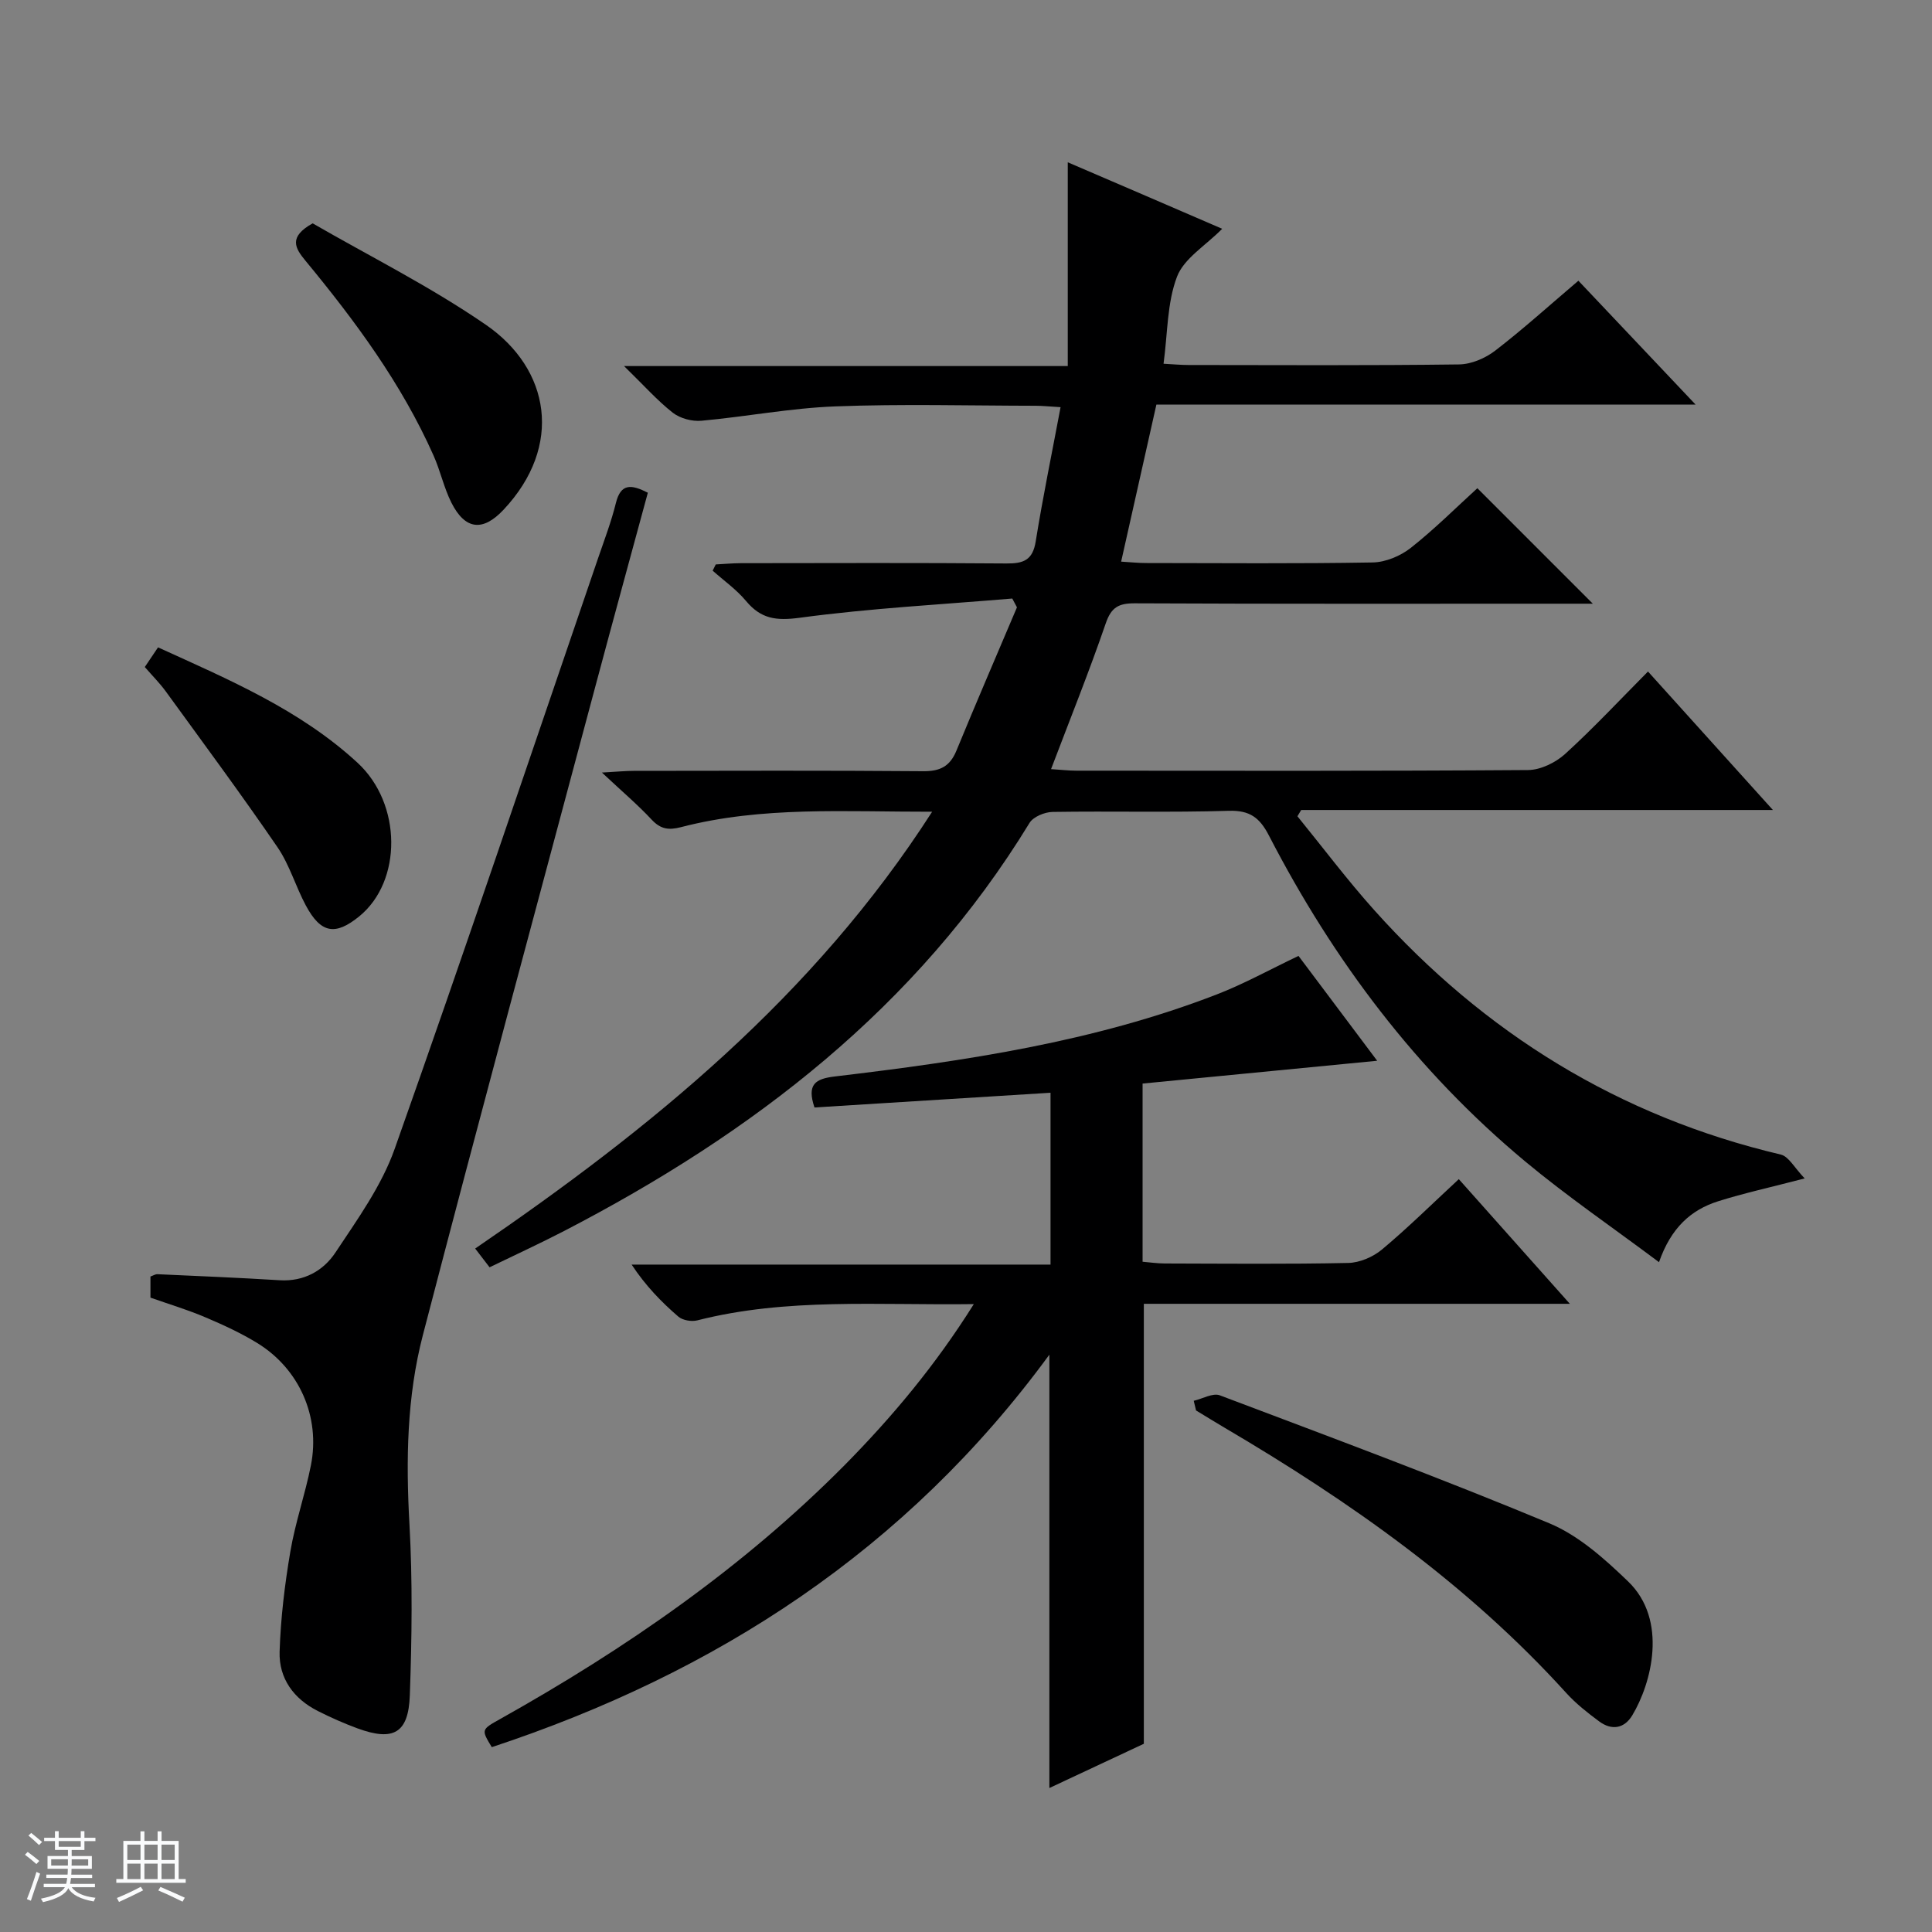
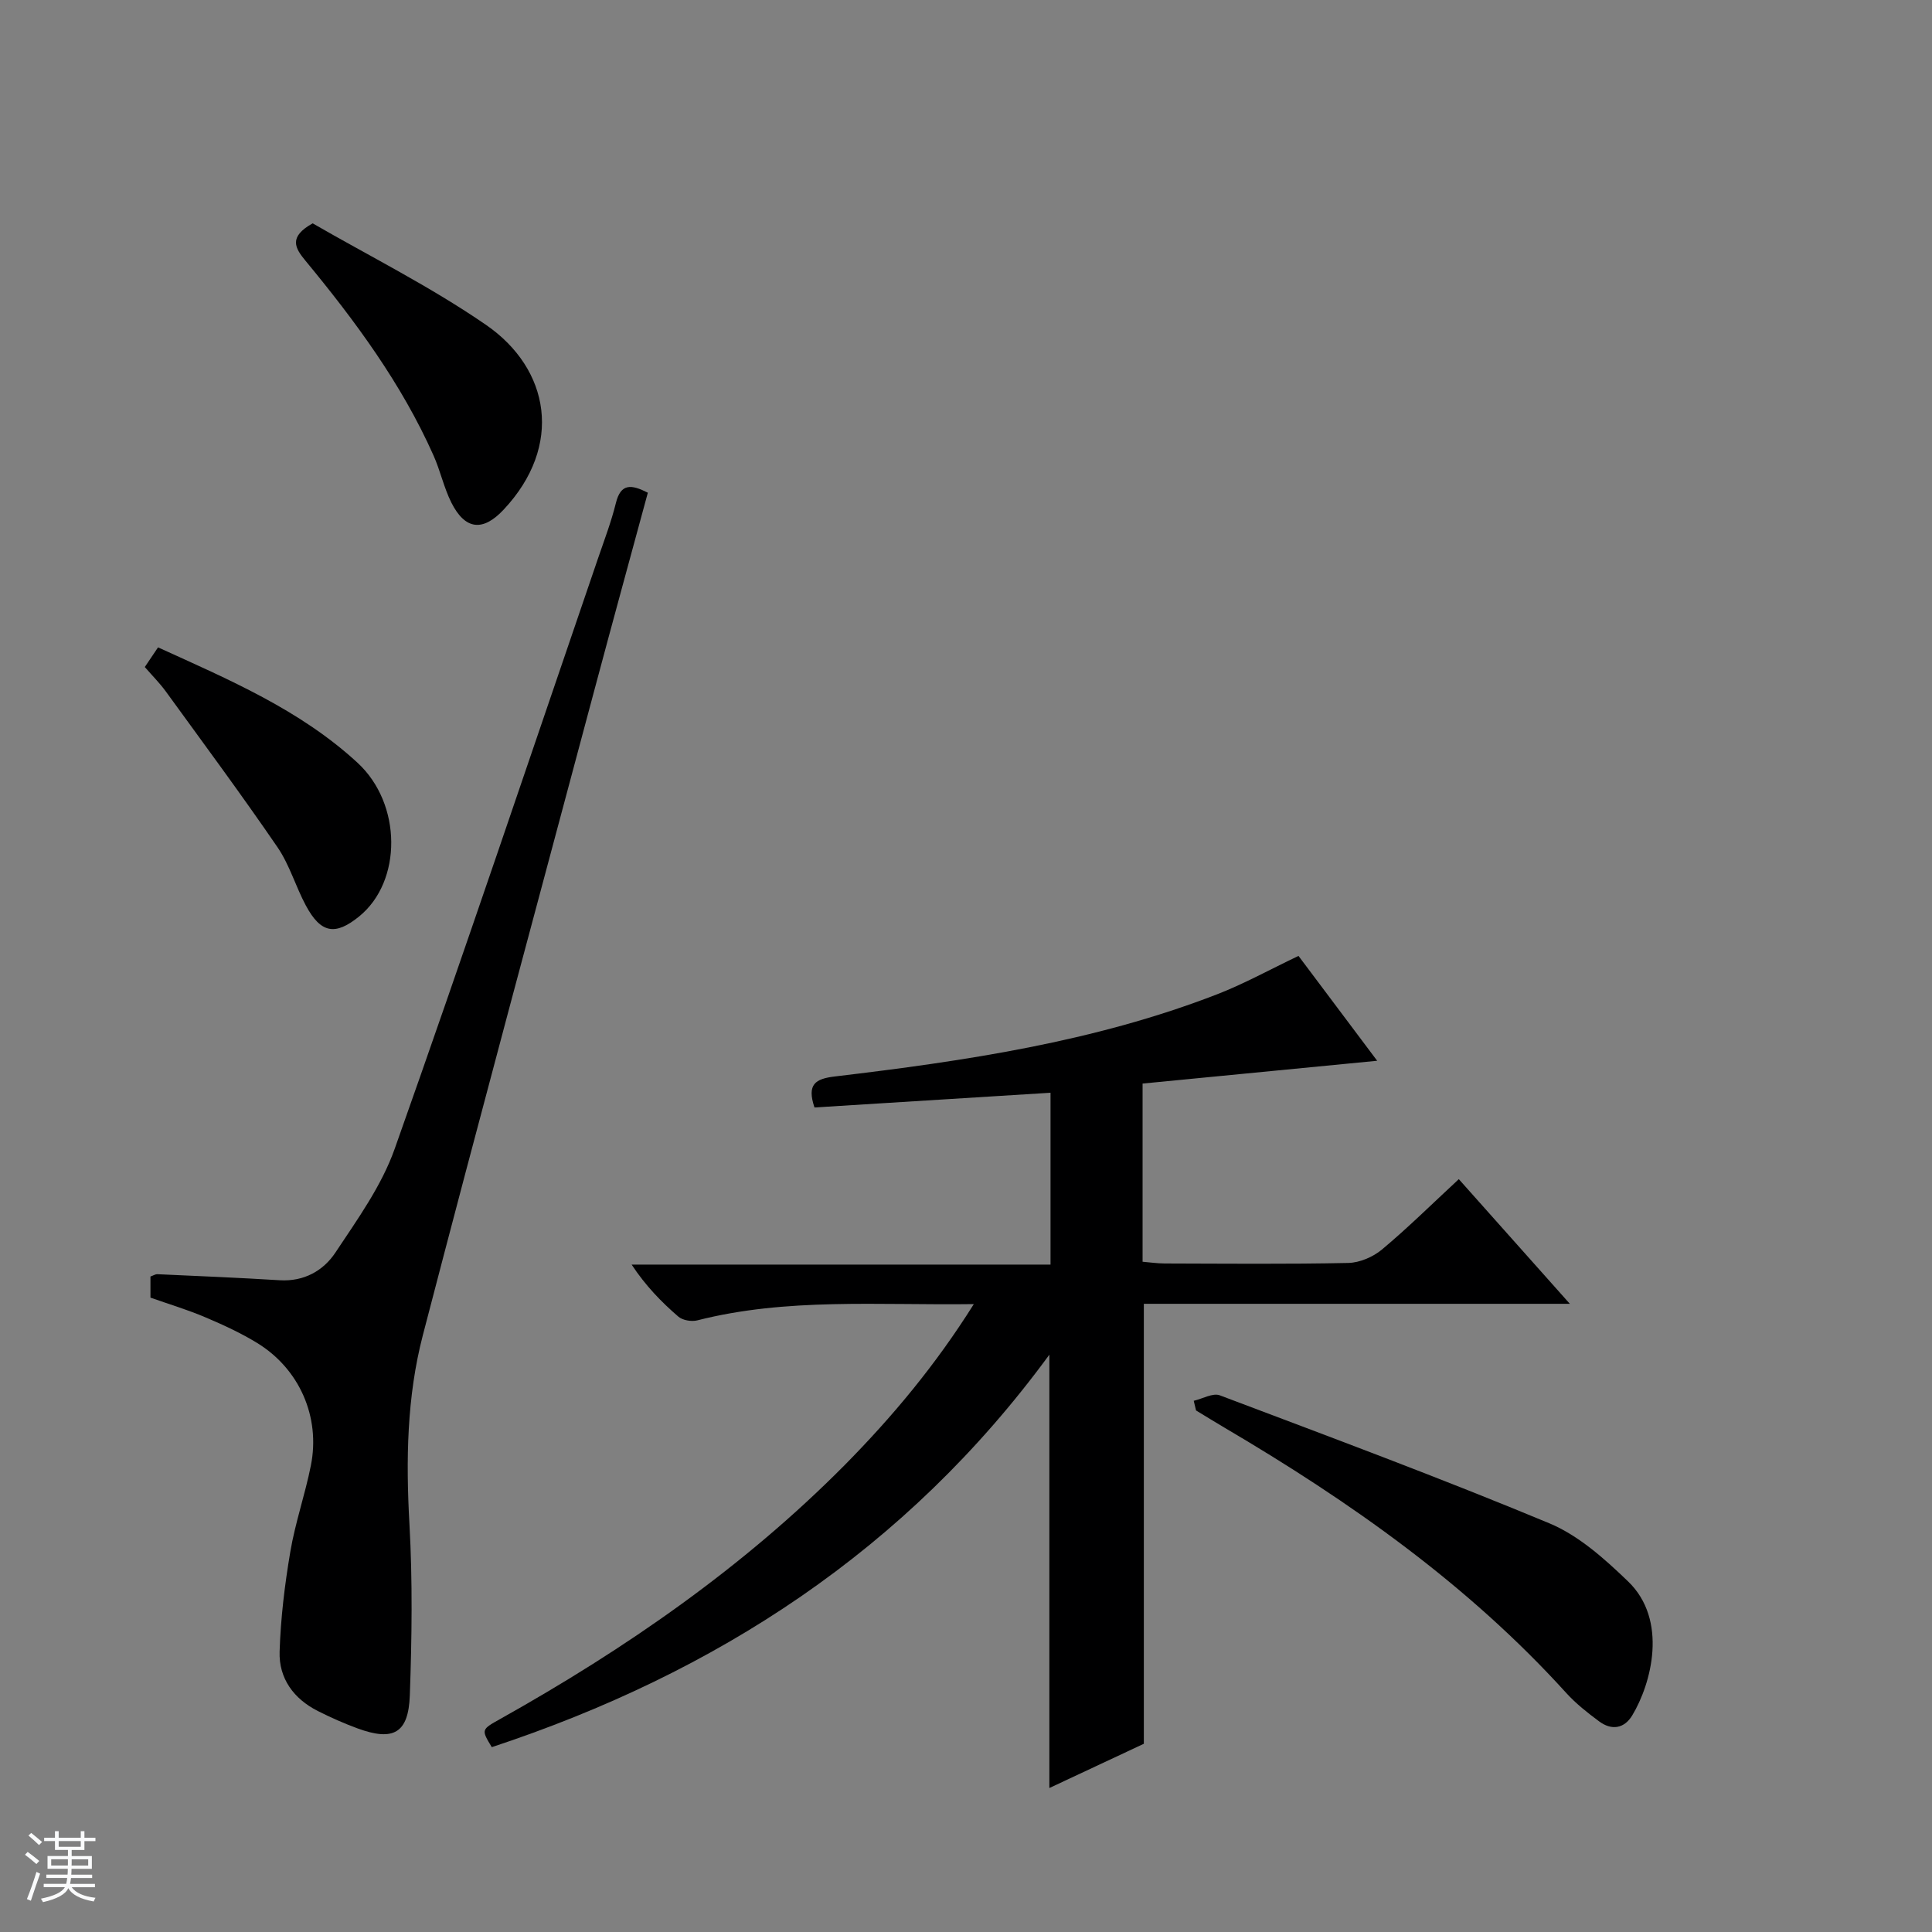
<svg xmlns="http://www.w3.org/2000/svg" enable-background="new 0 0 400 400" viewBox="0 0 400 400">
  <rect x="0" y="0" width="400" height="400" fill="#808080" stroke="none" />
  <path d="m5.17 384 .56-.58c.85.61 1.65 1.24 2.4 1.87l-.59.64c-.84-.73-1.63-1.38-2.37-1.93m1.22 9.53-.82-.34c.71-1.76 1.37-3.64 1.98-5.63.24.13.5.25.76.36-.6 1.67-1.24 3.54-1.92 5.61m-.5-13.5.57-.54c.56.44 1.31 1.06 2.26 1.87l-.64.64c-.68-.66-1.41-1.32-2.19-1.97m3.25.46h2.24v-1.36h.77v1.36h4.57v-1.36h.76v1.36h2.28v.69h-2.28v1.84h-2.64v1.26h4.18v2.64h-4.21c0 .45-.02.86-.05 1.21h4.32v.69h-4.38c-.04.34-.1.75-.19 1.22h5.15v.69h-4.82c.87 1.19 2.51 1.92 4.93 2.19-.17.31-.3.57-.37.76-2.77-.49-4.52-1.41-5.26-2.76-.56 1.26-2.3 2.23-5.24 2.9-.12-.24-.26-.48-.43-.72 2.73-.55 4.38-1.34 4.96-2.38h-4.38v-.69h4.65c.1-.38.17-.79.21-1.22h-4.32v-.69h4.4c.03-.34.05-.75.05-1.21h-4.2v-2.64h4.23v-1.26h-2.69v-1.84h-2.24zm1.46 4.46v1.29h3.45c.01-.4.02-.57.01-.53v-.32-.45h-3.46zm1.55-2.59h4.57v-1.19h-4.57zm6.11 2.59h-3.42v.77c-.01.19-.01.37-.02.53h3.44z" fill="#fafbfc" />
-   <path d="m32.63 379.16h.82v1.98h3.54v7.89h1.46v.78h-14.37v-.78h1.46v-7.89h3.54v-1.98h.82v1.98h2.73zm-3.49 11.48.5.73c-1.61.82-3.28 1.63-5 2.41-.13-.27-.28-.55-.44-.82 1.75-.72 3.4-1.49 4.94-2.32m-2.78-5.55h2.73v-3.18h-2.73zm0 3.95h2.73v-3.2h-2.73zm3.54-3.95h2.73v-3.18h-2.73zm0 3.95h2.73v-3.2h-2.73zm7.89 4.68c-1.84-.92-3.51-1.7-5.02-2.32l.45-.73c1.89.8 3.57 1.55 5.04 2.23zm-1.62-11.81h-2.73v3.18h2.73zm-2.73 7.13h2.73v-3.2h-2.73v3.19z" fill="#fafbfc" />
  <g fill="#000001">
-     <path d="m253.04 47.37c-3.43 3.48-7.9 6.12-9.35 9.91-2.07 5.41-1.93 11.67-2.79 18.03 1.98.1 3.58.26 5.18.26 18.67.02 37.33.12 55.99-.12 2.53-.03 5.43-1.27 7.48-2.84 5.79-4.46 11.23-9.38 17.24-14.49 7.92 8.37 15.73 16.63 24.26 25.64-37.76 0-74.47 0-111.63 0-2.44 10.88-4.82 21.45-7.3 32.52 1.91.11 3.51.29 5.1.29 15.67.02 31.33.15 46.99-.12 2.67-.05 5.75-1.34 7.88-3.02 4.94-3.9 9.42-8.38 13.78-12.35 7.99 7.99 15.72 15.72 23.91 23.91-1.92 0-3.64 0-5.37 0-29.83 0-59.66.06-89.49-.08-3.32-.01-4.84.82-5.98 4.13-3.43 9.99-7.38 19.8-11.33 30.2 2.07.13 3.66.32 5.26.32 31.16.02 62.33.09 93.49-.13 2.6-.02 5.69-1.53 7.67-3.32 5.88-5.35 11.31-11.18 17.17-17.08 8.66 9.6 16.89 18.73 25.86 28.67-33.14 0-65.4 0-97.66 0-.26.43-.52.86-.78 1.3 5.28 6.49 10.32 13.2 15.9 19.43 22.84 25.49 50.69 42.71 84.17 50.61 1.65.39 2.84 2.75 4.95 4.94-7.13 1.86-12.6 3.05-17.92 4.73-5.67 1.79-9.78 5.54-12.24 12.61-9.59-7.18-19-13.61-27.71-20.86-22.44-18.68-39.68-41.59-53.04-67.45-1.91-3.7-3.94-5.27-8.31-5.14-12.15.37-24.33.04-36.49.23-1.64.03-3.99.99-4.78 2.28-23.33 38.21-57.3 64.24-96.35 84.48-5 2.59-10.12 4.94-15.44 7.52-1.02-1.33-1.89-2.46-2.98-3.88 36.43-24.9 70.07-52.23 94.61-90.44-18.09.03-35.21-1.17-51.99 3.19-2.59.67-4.24.42-6.09-1.56-2.83-3.04-6.02-5.74-10.29-9.74 3.22-.18 4.89-.35 6.55-.35 20-.02 40-.1 59.99.07 3.52.03 5.53-1.03 6.86-4.26 4.08-9.93 8.34-19.78 12.53-29.67-.32-.61-.64-1.21-.97-1.82-14.68 1.24-29.42 2.01-44 3.98-4.91.66-8.03.23-11.12-3.47-1.97-2.37-4.59-4.21-6.91-6.28.21-.43.43-.86.64-1.29 1.72-.09 3.45-.25 5.17-.26 18.33-.02 36.66-.09 55 .06 3.51.03 5.45-.66 6.07-4.55 1.47-9.15 3.35-18.22 5.15-27.81-2.28-.13-3.72-.29-5.17-.29-13.83-.02-27.68-.4-41.49.13-9.25.35-18.44 2.13-27.68 2.97-1.94.18-4.41-.47-5.93-1.65-3.23-2.53-5.99-5.66-10.11-9.67h91.87c0-14.28 0-27.81 0-42.19 10.85 4.65 21.25 9.14 31.97 13.77z" />
    <path d="m201.62 270c-19.88.27-38.74-1.35-57.26 3.37-1.19.3-3.03-.01-3.92-.78-3.51-3.03-6.75-6.35-9.67-10.77h86.73c0-12.17 0-23.57 0-35.58-16.37 1.02-32.67 2.04-48.87 3.05-1.62-4.81.18-5.94 4.22-6.42 26.91-3.2 53.69-7.15 79.16-17.02 5.54-2.15 10.79-5.06 16.83-7.94 5.18 6.9 10.6 14.13 16.29 21.71-16.44 1.6-32.35 3.14-48.57 4.72v36.89c1.43.12 3.01.35 4.58.36 12.67.03 25.34.16 38-.11 2.37-.05 5.14-1.24 6.99-2.79 5.34-4.46 10.31-9.38 15.9-14.56 7.56 8.49 14.89 16.72 22.99 25.81-30.16 0-59.19 0-88.2 0v91.09c-5.95 2.78-12.64 5.92-19.56 9.16 0-29.84 0-59.18 0-89.72-29.65 40.49-69.05 65.92-115.44 81.26-2.21-3.65-2.2-3.63 1.81-5.87 25.96-14.55 50.26-31.35 71.29-52.57 9.79-9.93 18.72-20.58 26.7-33.29z" />
    <path d="m31.15 268.66c0-1.71 0-3.01 0-4.37.55-.19 1.01-.5 1.44-.48 8.44.38 16.88.73 25.31 1.25 5.03.31 9.05-1.97 11.55-5.74 4.55-6.86 9.55-13.8 12.26-21.45 14.41-40.66 28.17-81.56 42.14-122.37 1.29-3.76 2.71-7.49 3.66-11.34 1.02-4.15 3.21-3.88 6.62-2.15-3.61 13.31-7.24 26.53-10.78 39.78-11.99 44.86-24.1 89.69-35.8 134.63-3.32 12.75-3.52 25.89-2.78 39.1.66 11.79.5 23.66.08 35.47-.28 7.88-3.41 9.57-10.84 6.85-2.8-1.03-5.54-2.25-8.2-3.59-5.01-2.53-8.1-6.76-7.92-12.31.22-6.92 1.06-13.86 2.22-20.69 1.02-6.02 3.07-11.87 4.26-17.87 1.99-10.02-2.38-19.96-11.11-25.32-3.38-2.07-7.02-3.75-10.68-5.3-3.64-1.56-7.46-2.7-11.43-4.1z" />
    <path d="m247.15 290.02c1.82-.42 3.96-1.68 5.41-1.13 22.82 8.62 45.7 17.12 68.21 26.49 6.07 2.53 11.45 7.36 16.29 12.02 8.34 8.01 4.85 21.16.88 27.75-1.67 2.77-4.29 3.15-6.86 1.24-2.4-1.78-4.79-3.66-6.79-5.86-20.35-22.46-44.78-39.65-70.71-54.91-2-1.18-3.97-2.4-5.95-3.6-.15-.67-.31-1.33-.48-2z" />
    <path d="m64.73 46.24c11.62 6.72 24.32 13.05 35.89 21.02 13.23 9.12 16.07 25.03 3.63 38.28-4.29 4.57-7.95 4.18-10.8-1.48-1.55-3.09-2.28-6.6-3.7-9.77-6.62-14.87-16.2-27.83-26.49-40.29-2.19-2.64-3.58-4.93 1.47-7.76z" />
    <path d="m29.98 138.1c.95-1.41 1.76-2.61 2.74-4.07 14.66 6.68 29.38 12.9 41.3 23.89 9.23 8.5 9.27 24.54.36 31.8-4.97 4.05-7.96 3.53-11.06-2.25-2.11-3.94-3.37-8.41-5.86-12.05-7.49-10.94-15.39-21.6-23.18-32.33-1.26-1.72-2.79-3.24-4.3-4.99z" />
  </g>
</svg>